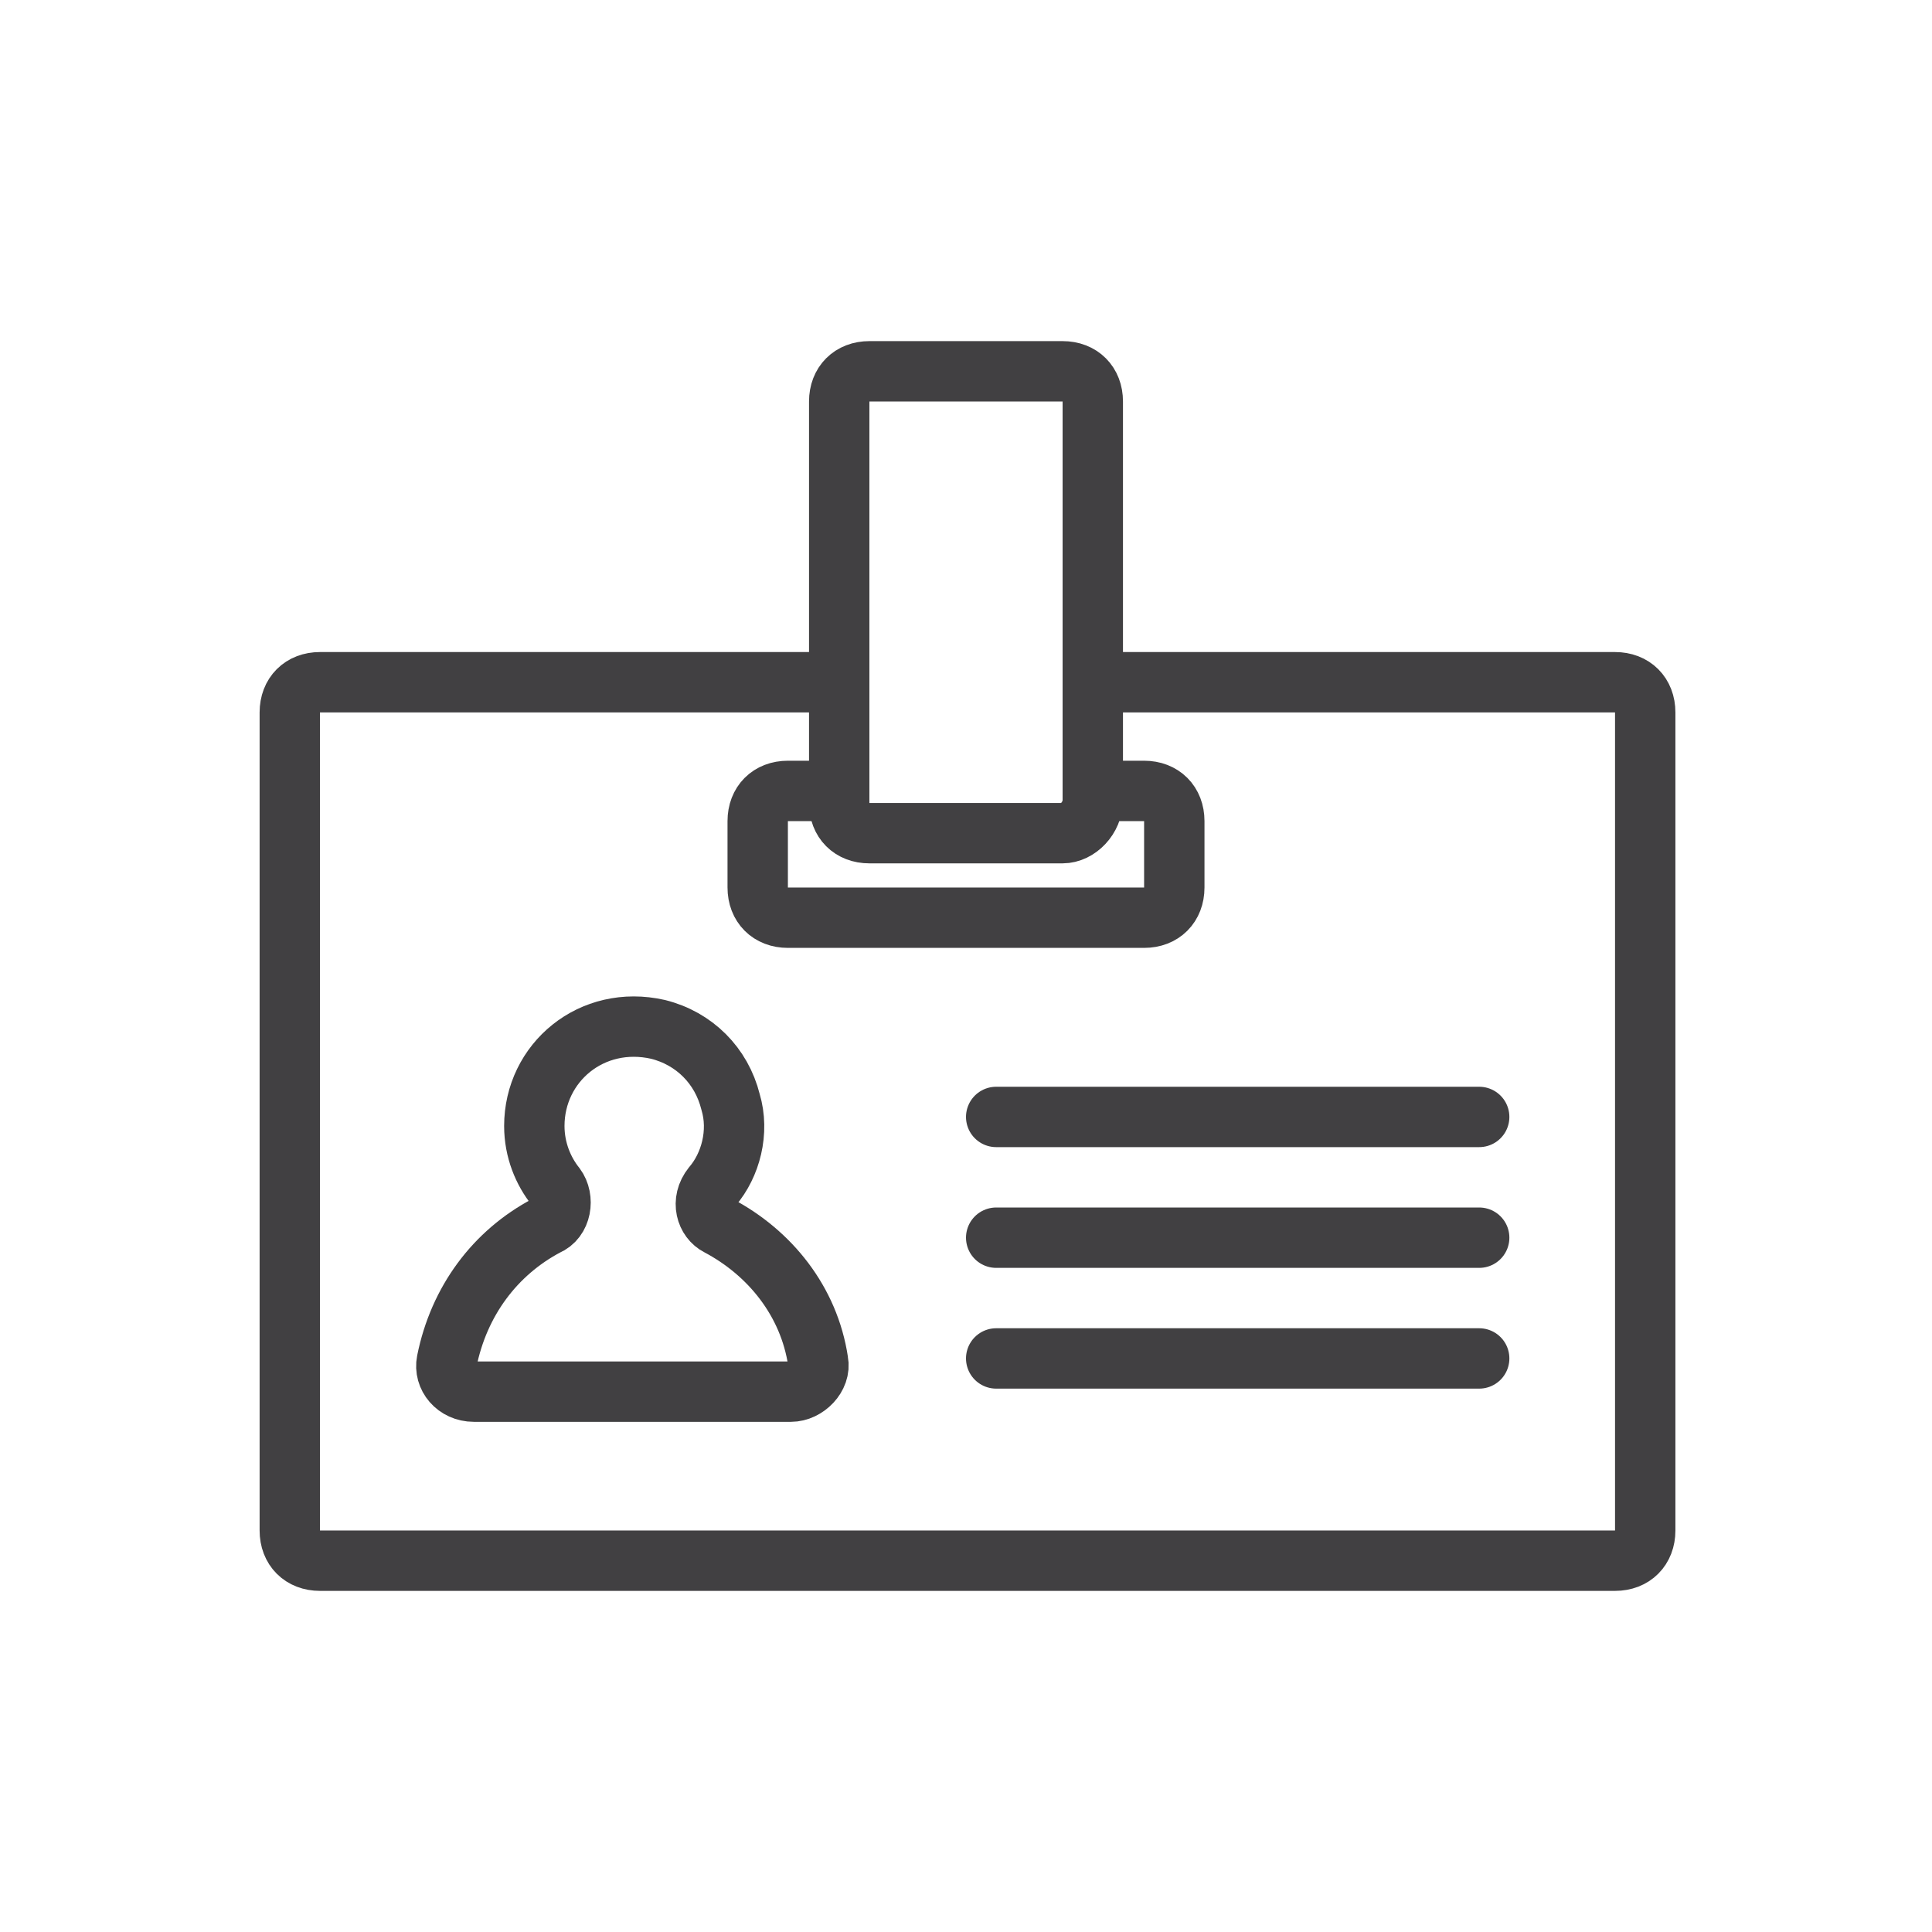
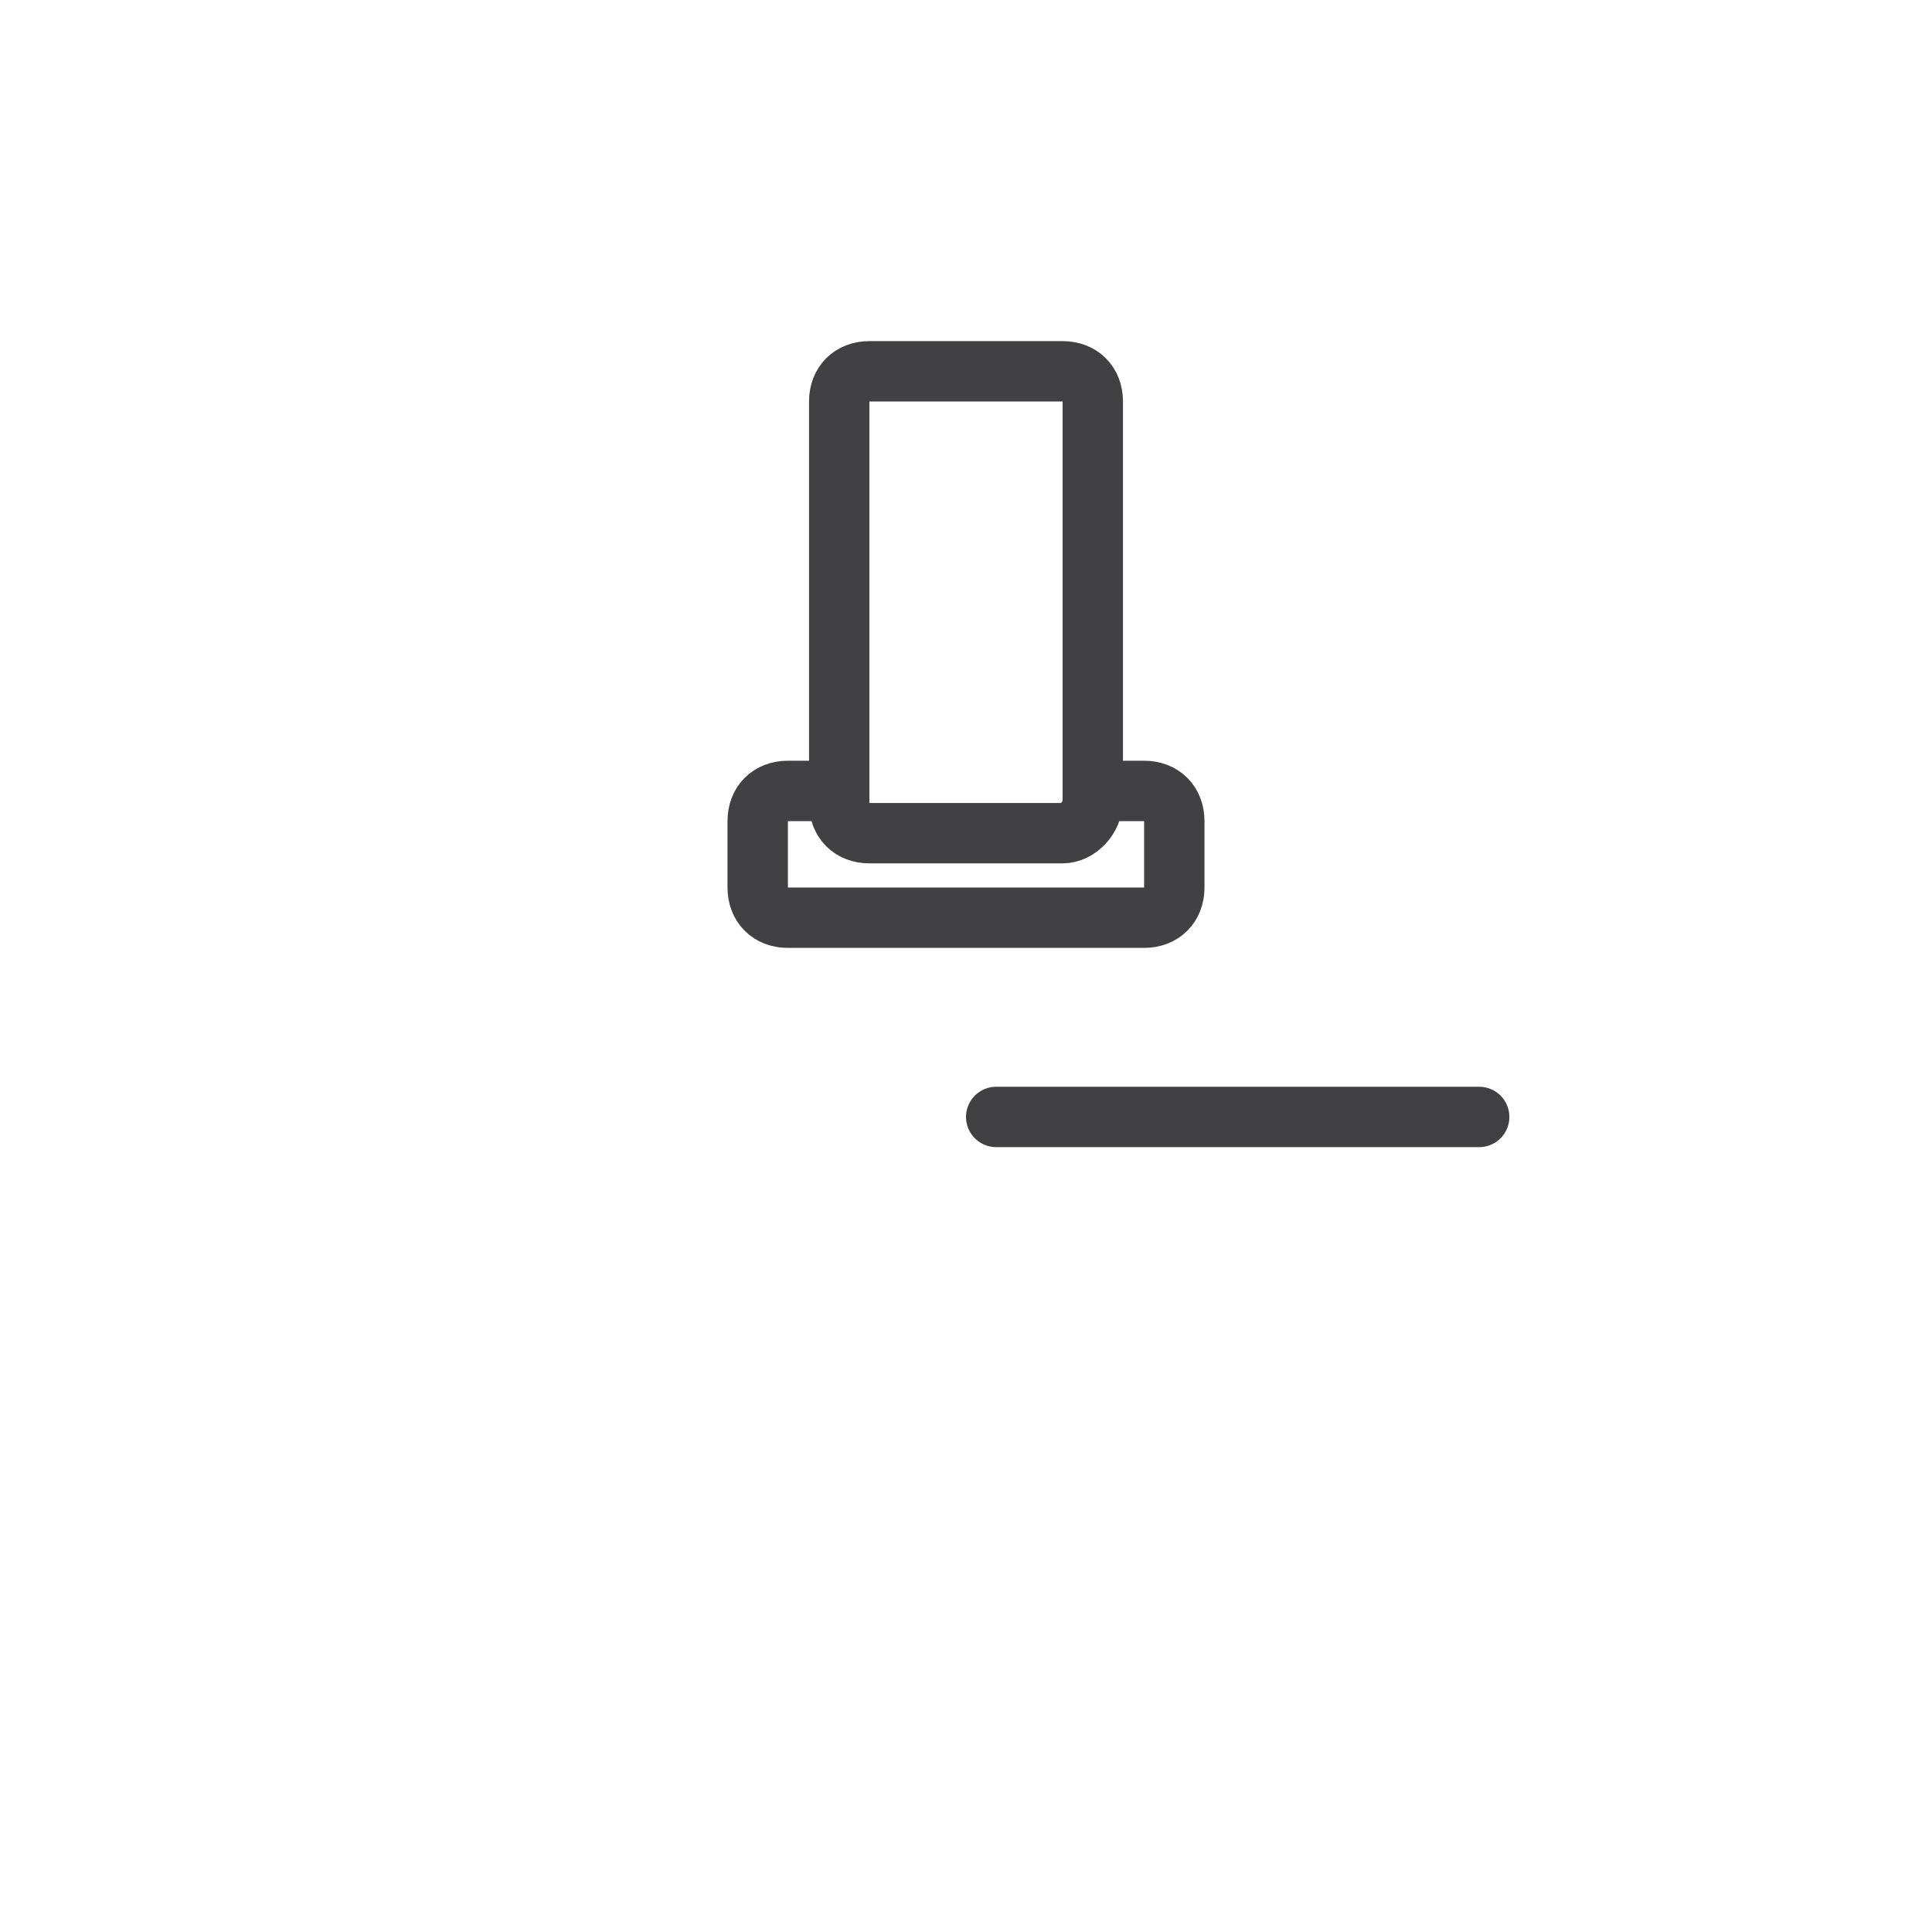
<svg xmlns="http://www.w3.org/2000/svg" width="64" height="64" viewBox="0 0 64 64" fill="none">
-   <path d="M36.6 22.6H53.5C54.1 22.6 54.5 23 54.5 23.6V50.7C54.5 51.3 54.1 51.7 53.5 51.7H10.6C10 51.7 9.6 51.3 9.6 50.7V23.6C9.6 23 10 22.6 10.6 22.6H27.8" stroke="#414042" stroke-width="2" stroke-miterlimit="10" stroke-linecap="round" stroke-linejoin="round" />
  <path d="M36.2 26.2H37.9C38.5 26.2 38.9 26.6 38.9 27.2V29.4C38.9 30 38.5 30.4 37.9 30.4H26.1C25.5 30.4 25.1 30 25.1 29.4V27.2C25.1 26.6 25.5 26.2 26.1 26.2H27.8" stroke="#414042" stroke-width="2" stroke-miterlimit="10" stroke-linecap="round" stroke-linejoin="round" />
  <path d="M35.2 27.6H28.8C28.2 27.6 27.8 27.2 27.8 26.6V13.3C27.8 12.7 28.2 12.3 28.8 12.3H35.2C35.8 12.3 36.2 12.7 36.2 13.3V26.5C36.2 27.1 35.7 27.6 35.2 27.6Z" stroke="#414042" stroke-width="2" stroke-miterlimit="10" stroke-linecap="round" stroke-linejoin="round" />
-   <path d="M23.6 39.3C24.2 38.6 24.5 37.5 24.2 36.5C23.9 35.3 23 34.4 21.8 34.1C19.6 33.6 17.7 35.2 17.7 37.3C17.7 38.1 18 38.8 18.4 39.3C18.7 39.7 18.6 40.4 18.1 40.6C16.4 41.5 15.2 43.1 14.8 45.1C14.7 45.6 15.1 46.1 15.7 46.1H26.2C26.7 46.1 27.2 45.6 27.1 45.1C26.8 43.1 25.5 41.5 23.8 40.6C23.4 40.4 23.2 39.8 23.6 39.3Z" stroke="#414042" stroke-width="2" stroke-miterlimit="10" stroke-linecap="round" stroke-linejoin="round" />
  <path d="M33 37H49" stroke="#414042" stroke-width="2" stroke-miterlimit="10" stroke-linecap="round" stroke-linejoin="round" />
-   <path d="M33 41H49" stroke="#414042" stroke-width="2" stroke-miterlimit="10" stroke-linecap="round" stroke-linejoin="round" />
-   <path d="M33 45H49" stroke="#414042" stroke-width="2" stroke-miterlimit="10" stroke-linecap="round" stroke-linejoin="round" />
</svg>